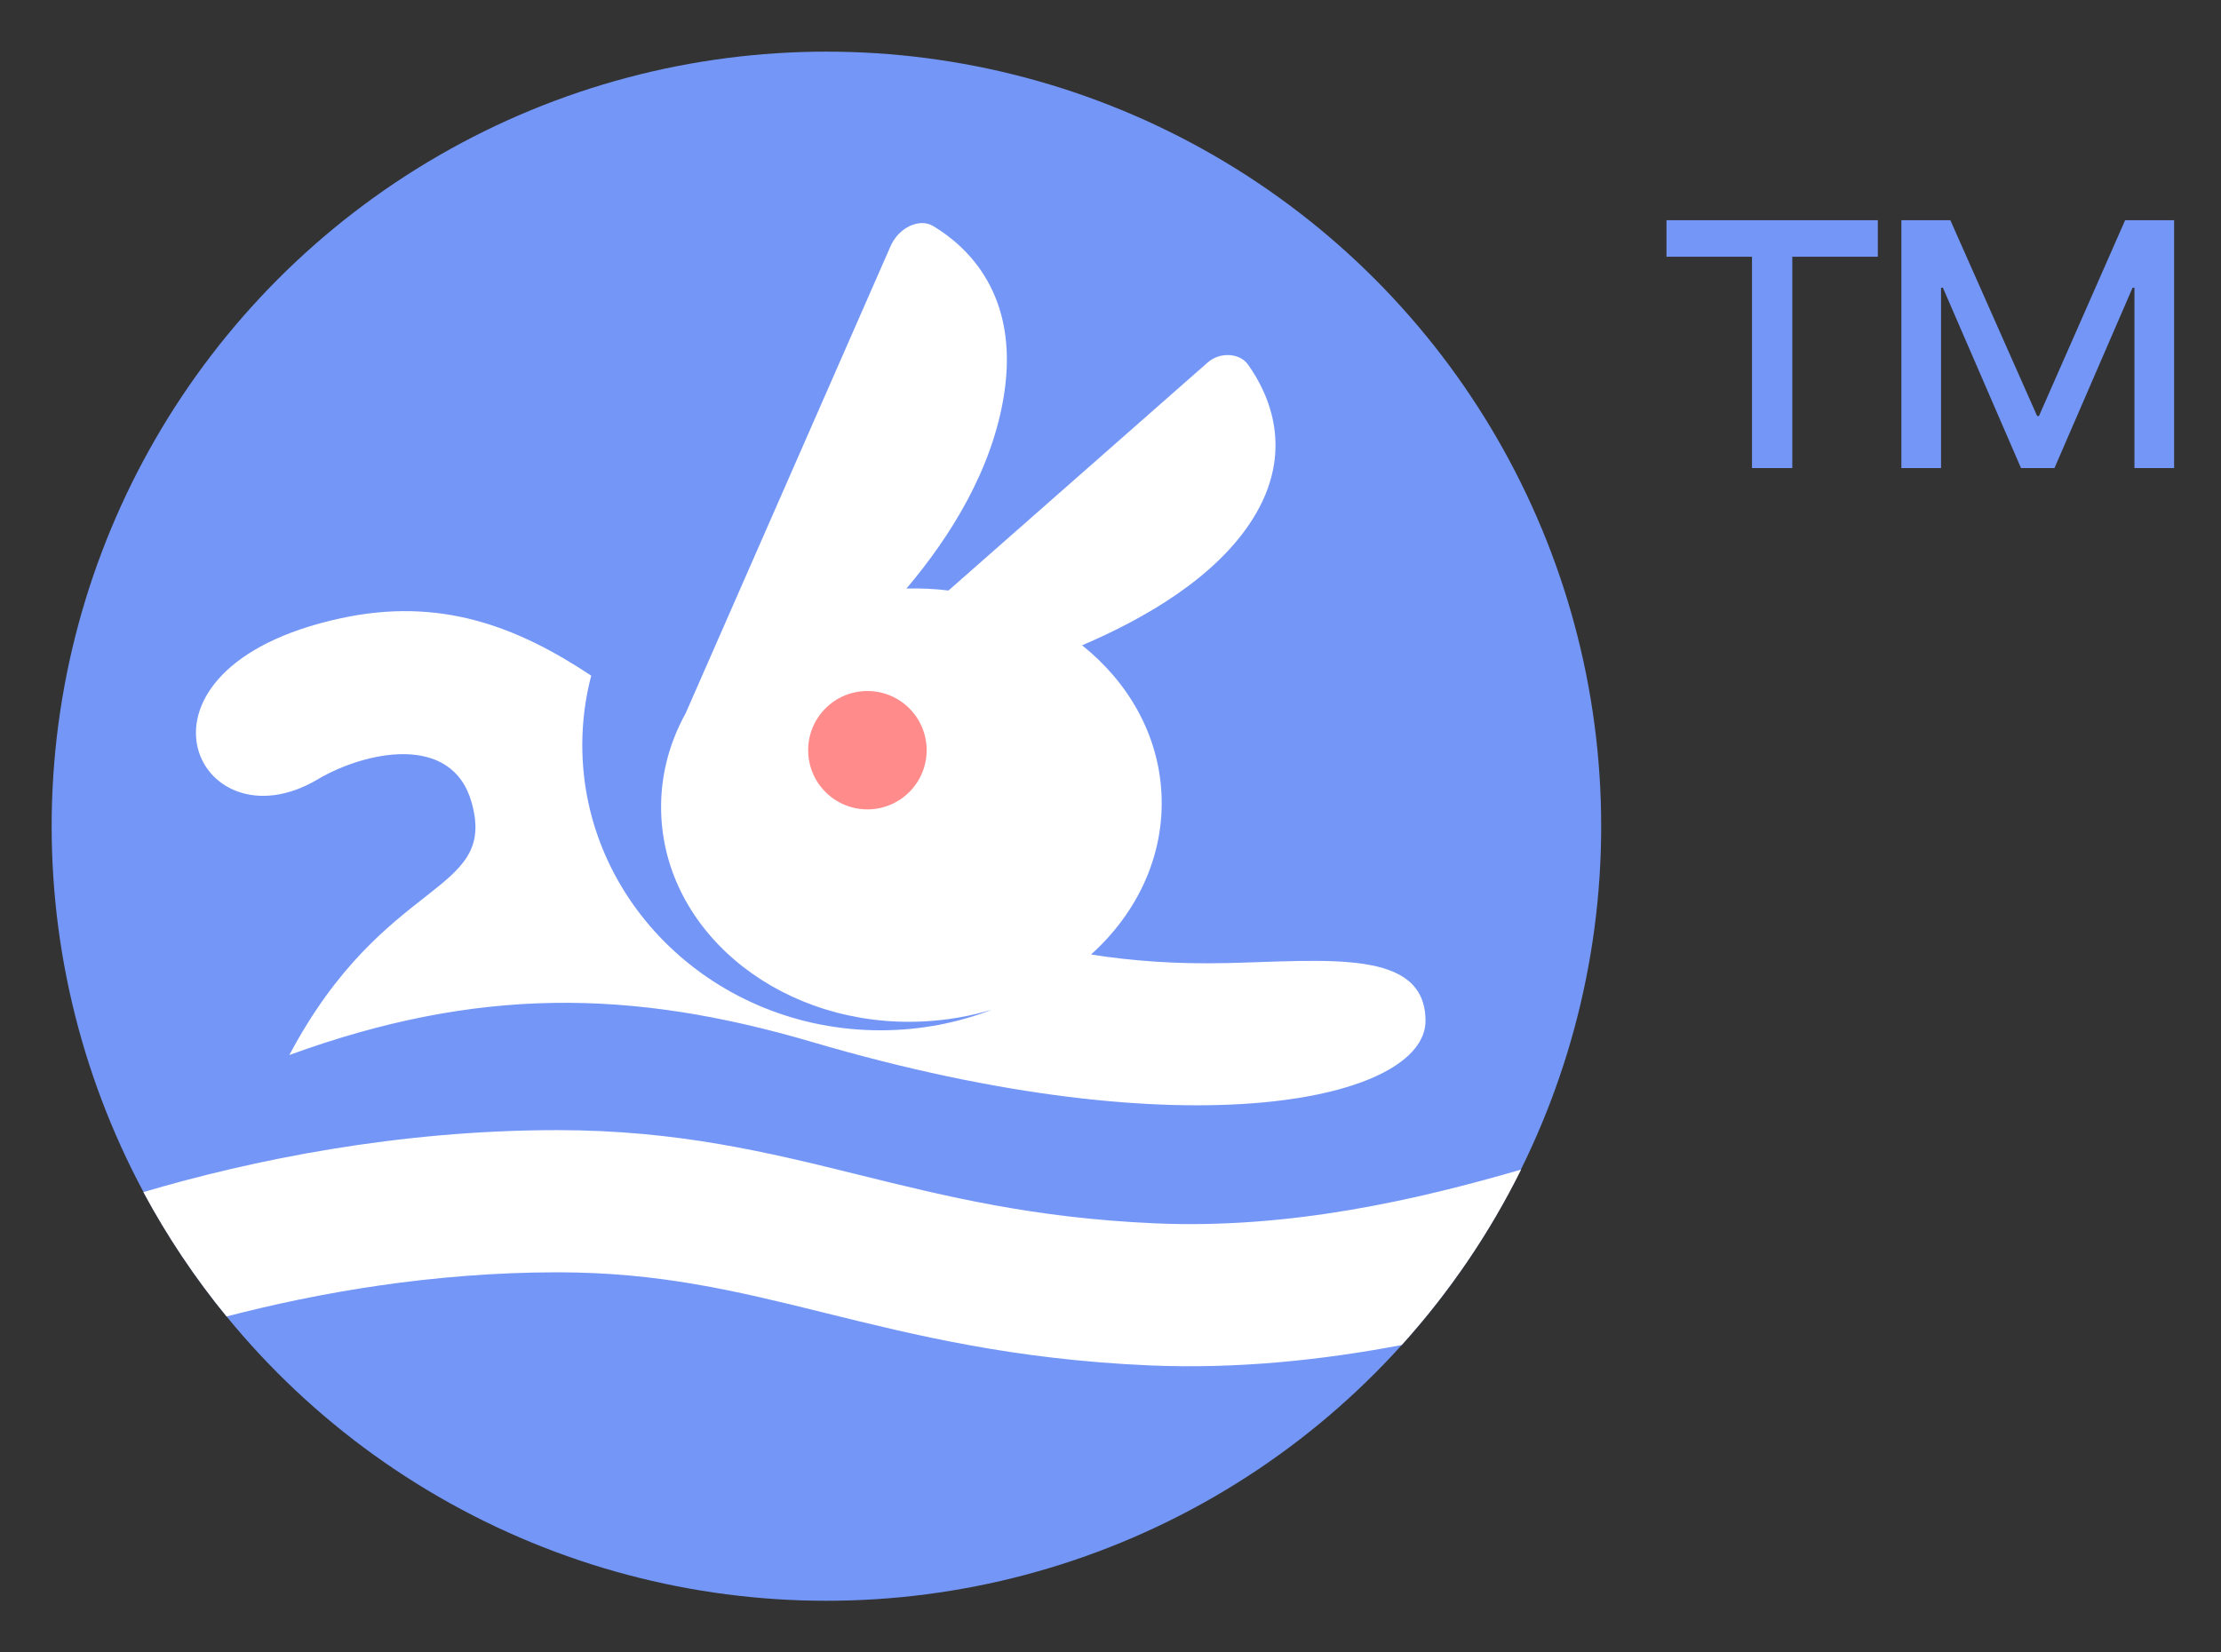
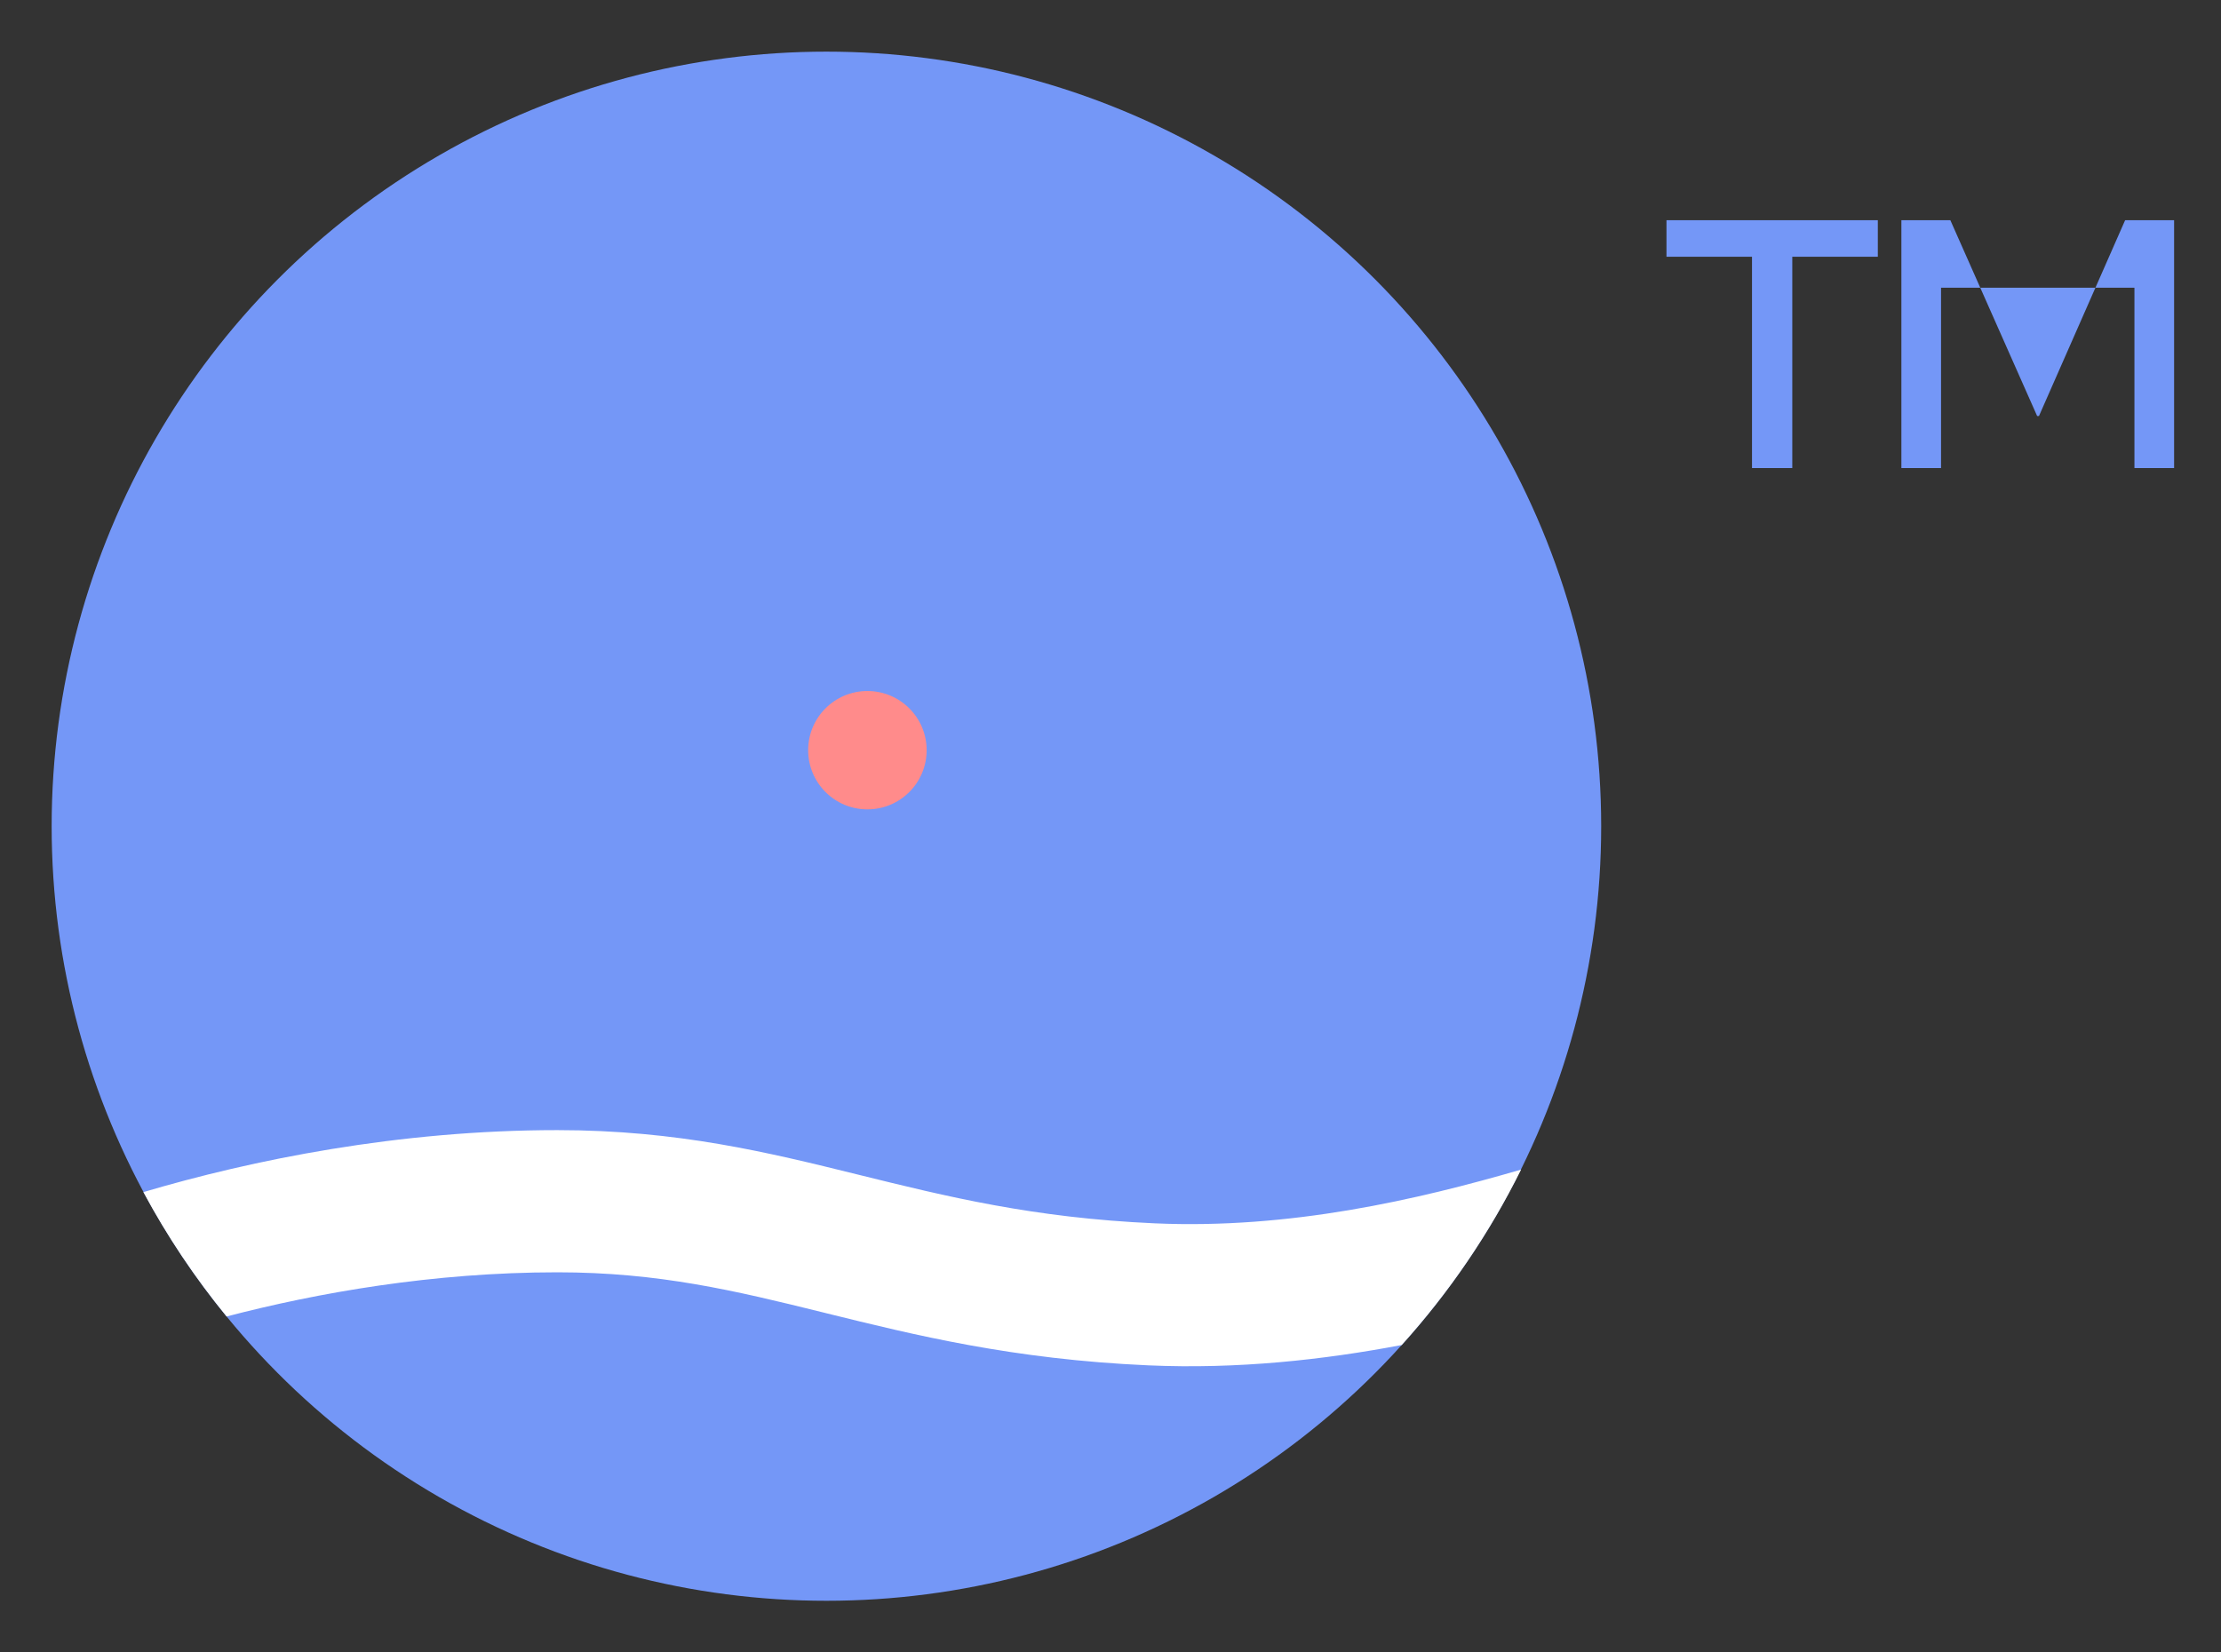
<svg xmlns="http://www.w3.org/2000/svg" width="86" height="64" viewBox="0 0 86 64" fill="none">
  <rect x="0" y="0" width="86" height="64" fill="#333333" stroke="none" />
  <circle cx="32" cy="32" r="30" fill="#7497F7" />
-   <path d="M47.446 37.301C45.568 37.345 43.843 37.222 42.247 36.969C44.046 35.348 45.103 33.118 44.972 30.708C44.849 28.431 43.685 26.42 41.9 24.993C44.293 23.974 47.065 22.384 48.497 20.116C50.159 17.485 49.14 15.266 48.326 14.122C48.001 13.665 47.236 13.623 46.763 14.039L36.727 22.871C36.197 22.806 35.652 22.781 35.099 22.795C36.782 20.806 38.436 18.188 38.884 15.245C39.467 11.415 37.462 9.55 36.13 8.753C35.597 8.434 34.789 8.819 34.48 9.543L26.552 27.62C25.876 28.84 25.53 30.216 25.609 31.656C25.861 36.284 30.401 39.824 35.748 39.562C36.68 39.516 37.575 39.358 38.417 39.103C37.082 39.62 35.622 39.905 34.092 39.905C27.716 39.905 22.547 34.959 22.547 28.858C22.547 27.93 22.667 27.029 22.893 26.168C20.003 24.252 17.035 23.11 13.176 23.95C4.235 25.898 7.616 32.965 12.304 30.184C14.095 29.121 17.511 28.344 18.268 31.101C19.255 34.692 14.9 33.9 11.204 40.862C18.449 38.224 24.407 38.286 31.45 40.359C46.158 44.687 55.215 42.56 55.198 39.529C55.183 36.739 51.43 37.21 47.447 37.303L47.446 37.301Z" fill="white" />
  <path d="M31.293 29.056C31.293 30.322 32.32 31.348 33.587 31.348C34.854 31.348 35.881 30.322 35.881 29.056C35.881 27.79 34.854 26.764 33.587 26.764C32.319 26.764 31.293 27.79 31.293 29.056Z" fill="#FF8B8B" />
  <path fill-rule="evenodd" clip-rule="evenodd" d="M8.774 50.989C7.552 49.497 6.471 47.884 5.552 46.172C9.75 44.928 15.421 43.771 21.584 43.771C26.244 43.771 29.768 44.64 33.198 45.488L33.263 45.504C36.647 46.341 40.008 47.172 44.708 47.381C49.94 47.614 54.87 46.471 58.898 45.3C57.67 47.778 56.11 50.062 54.276 52.094C51.252 52.669 47.916 53.035 44.464 52.882C39.215 52.649 35.415 51.708 32.016 50.868L31.876 50.833C28.465 49.989 25.513 49.278 21.584 49.278C16.761 49.278 12.285 50.072 8.774 50.989Z" fill="white" />
-   <path d="M73.624 8.528V18.128H75.16V11.144H75.232L78.256 18.128H79.552L82.576 11.144H82.648V18.128H84.184V8.528H82.288L78.952 16.112H78.88L75.52 8.528H73.624ZM64.528 8.528V9.944H67.84V18.128H69.4V9.944H72.712V8.528H64.528Z" fill="#7497F7" />
+   <path d="M73.624 8.528V18.128H75.16V11.144H75.232H79.552L82.576 11.144H82.648V18.128H84.184V8.528H82.288L78.952 16.112H78.88L75.52 8.528H73.624ZM64.528 8.528V9.944H67.84V18.128H69.4V9.944H72.712V8.528H64.528Z" fill="#7497F7" />
</svg>